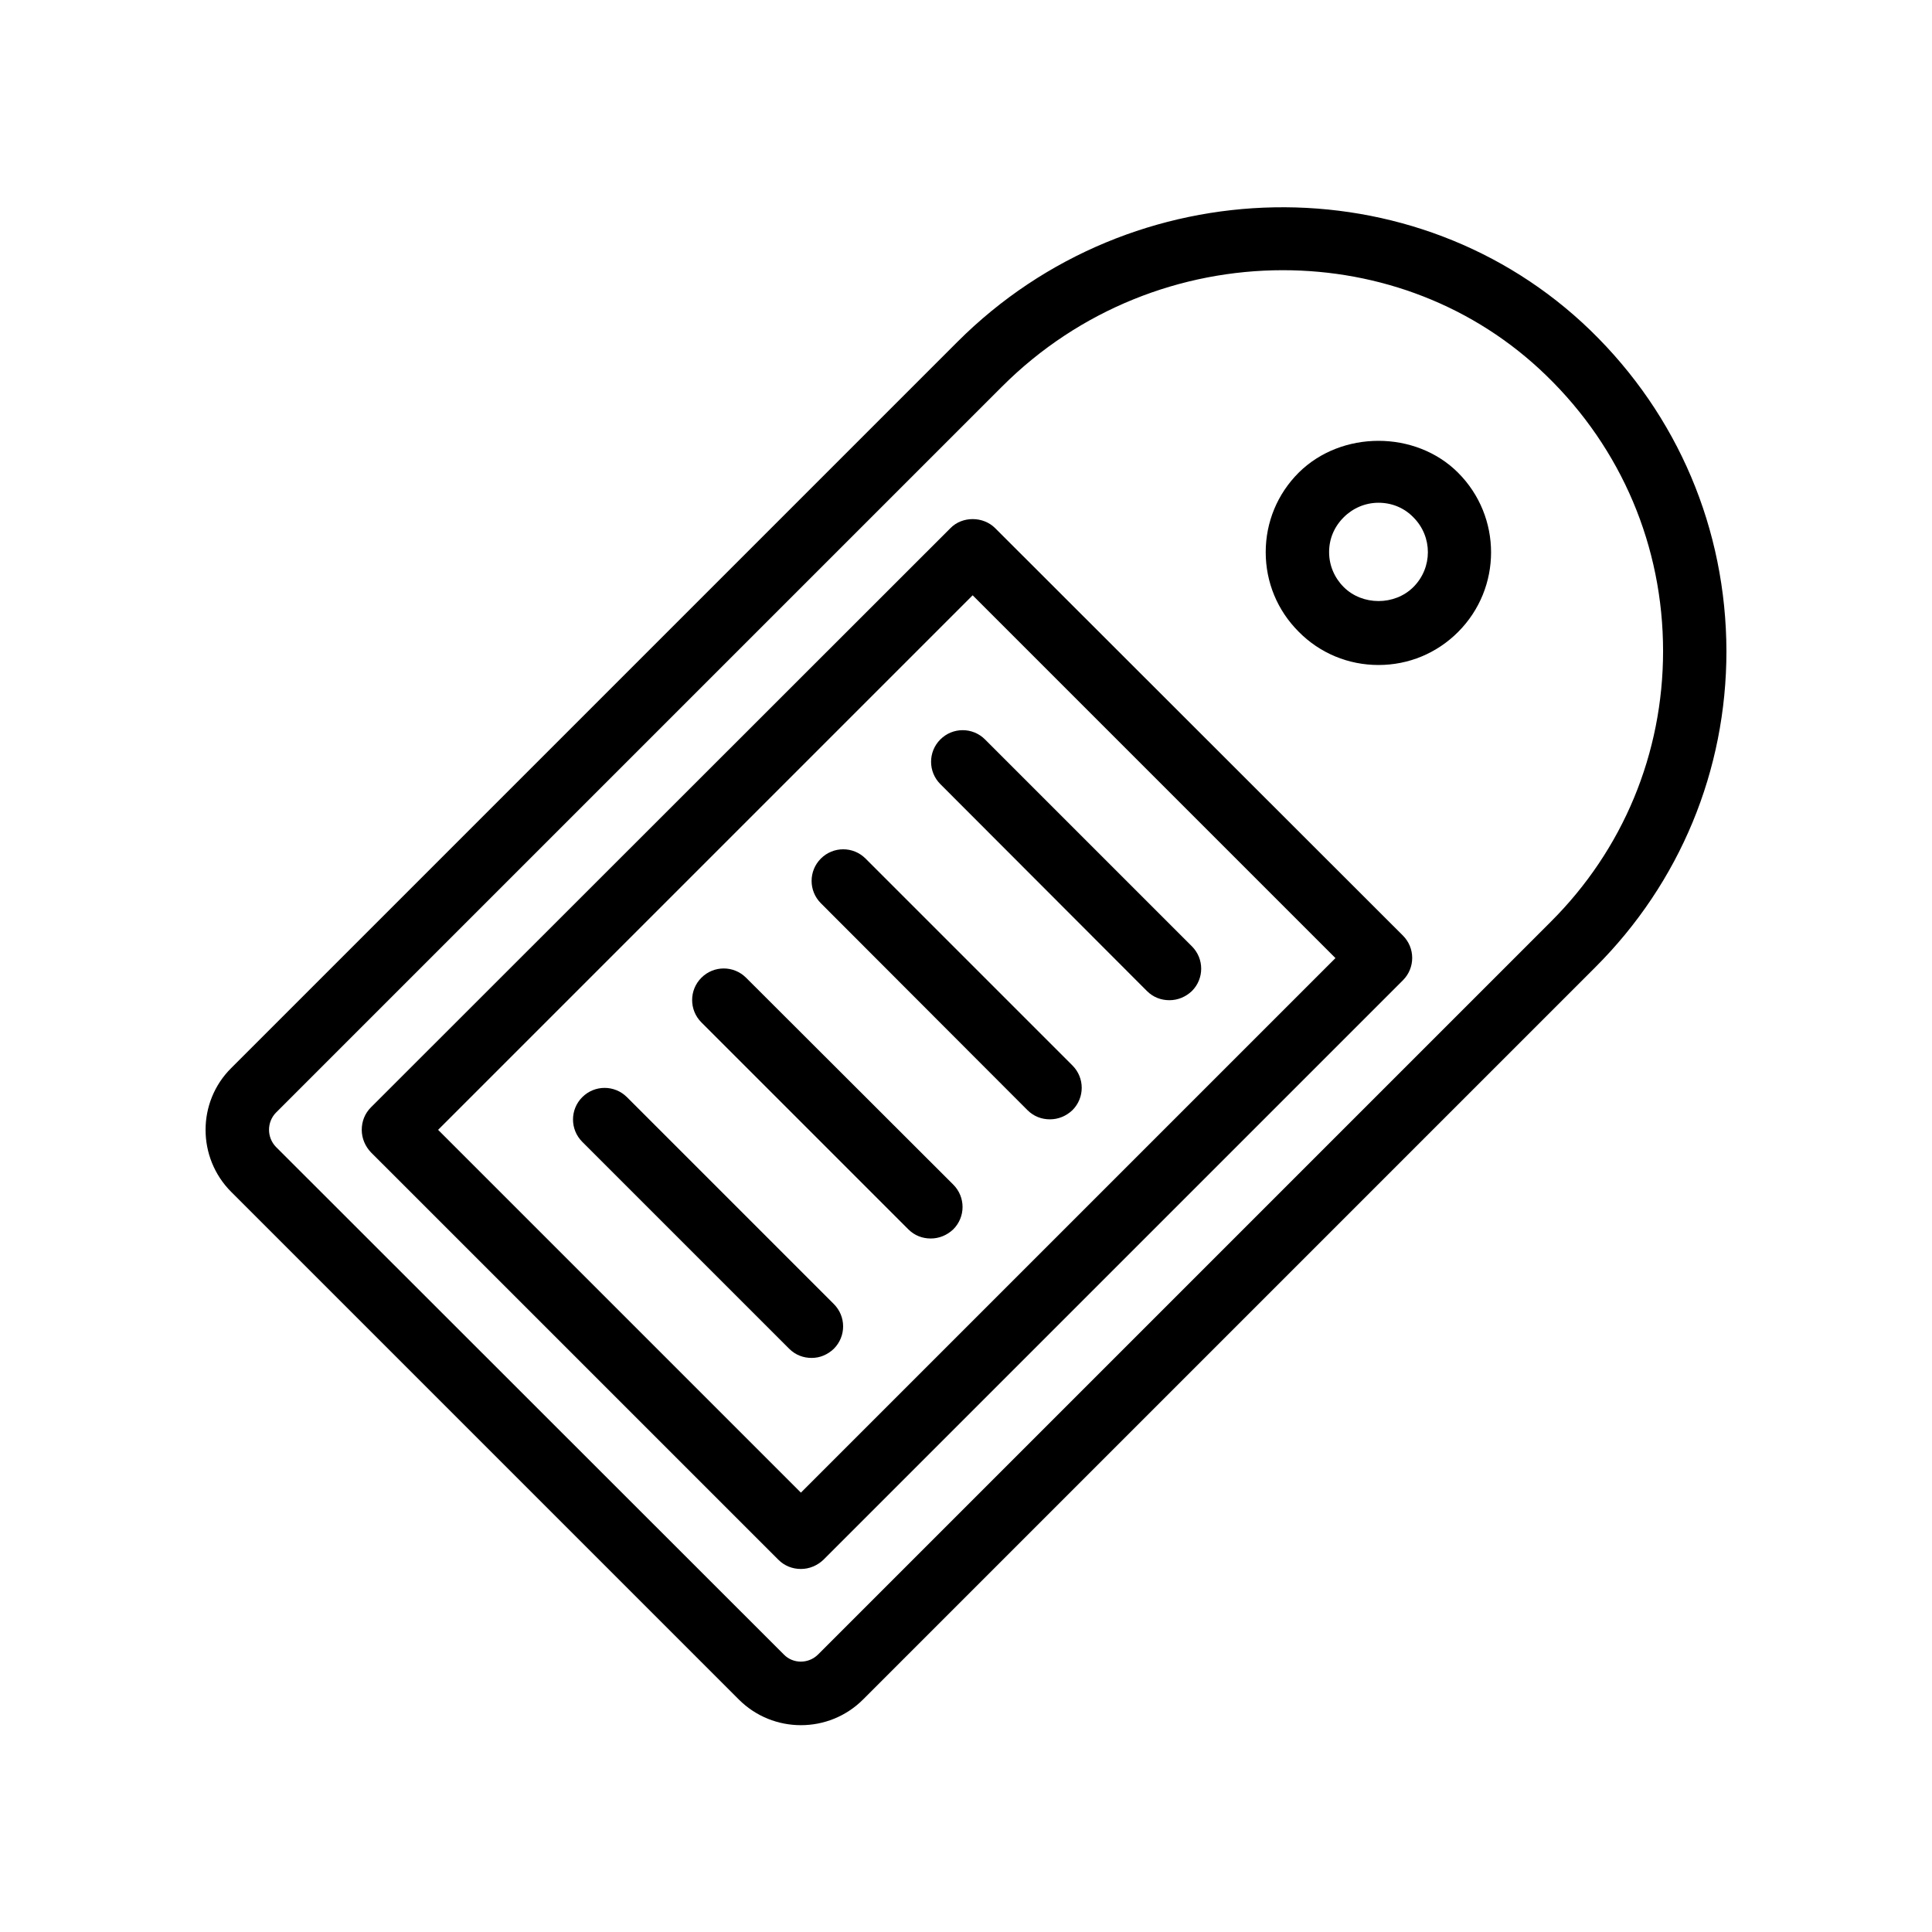
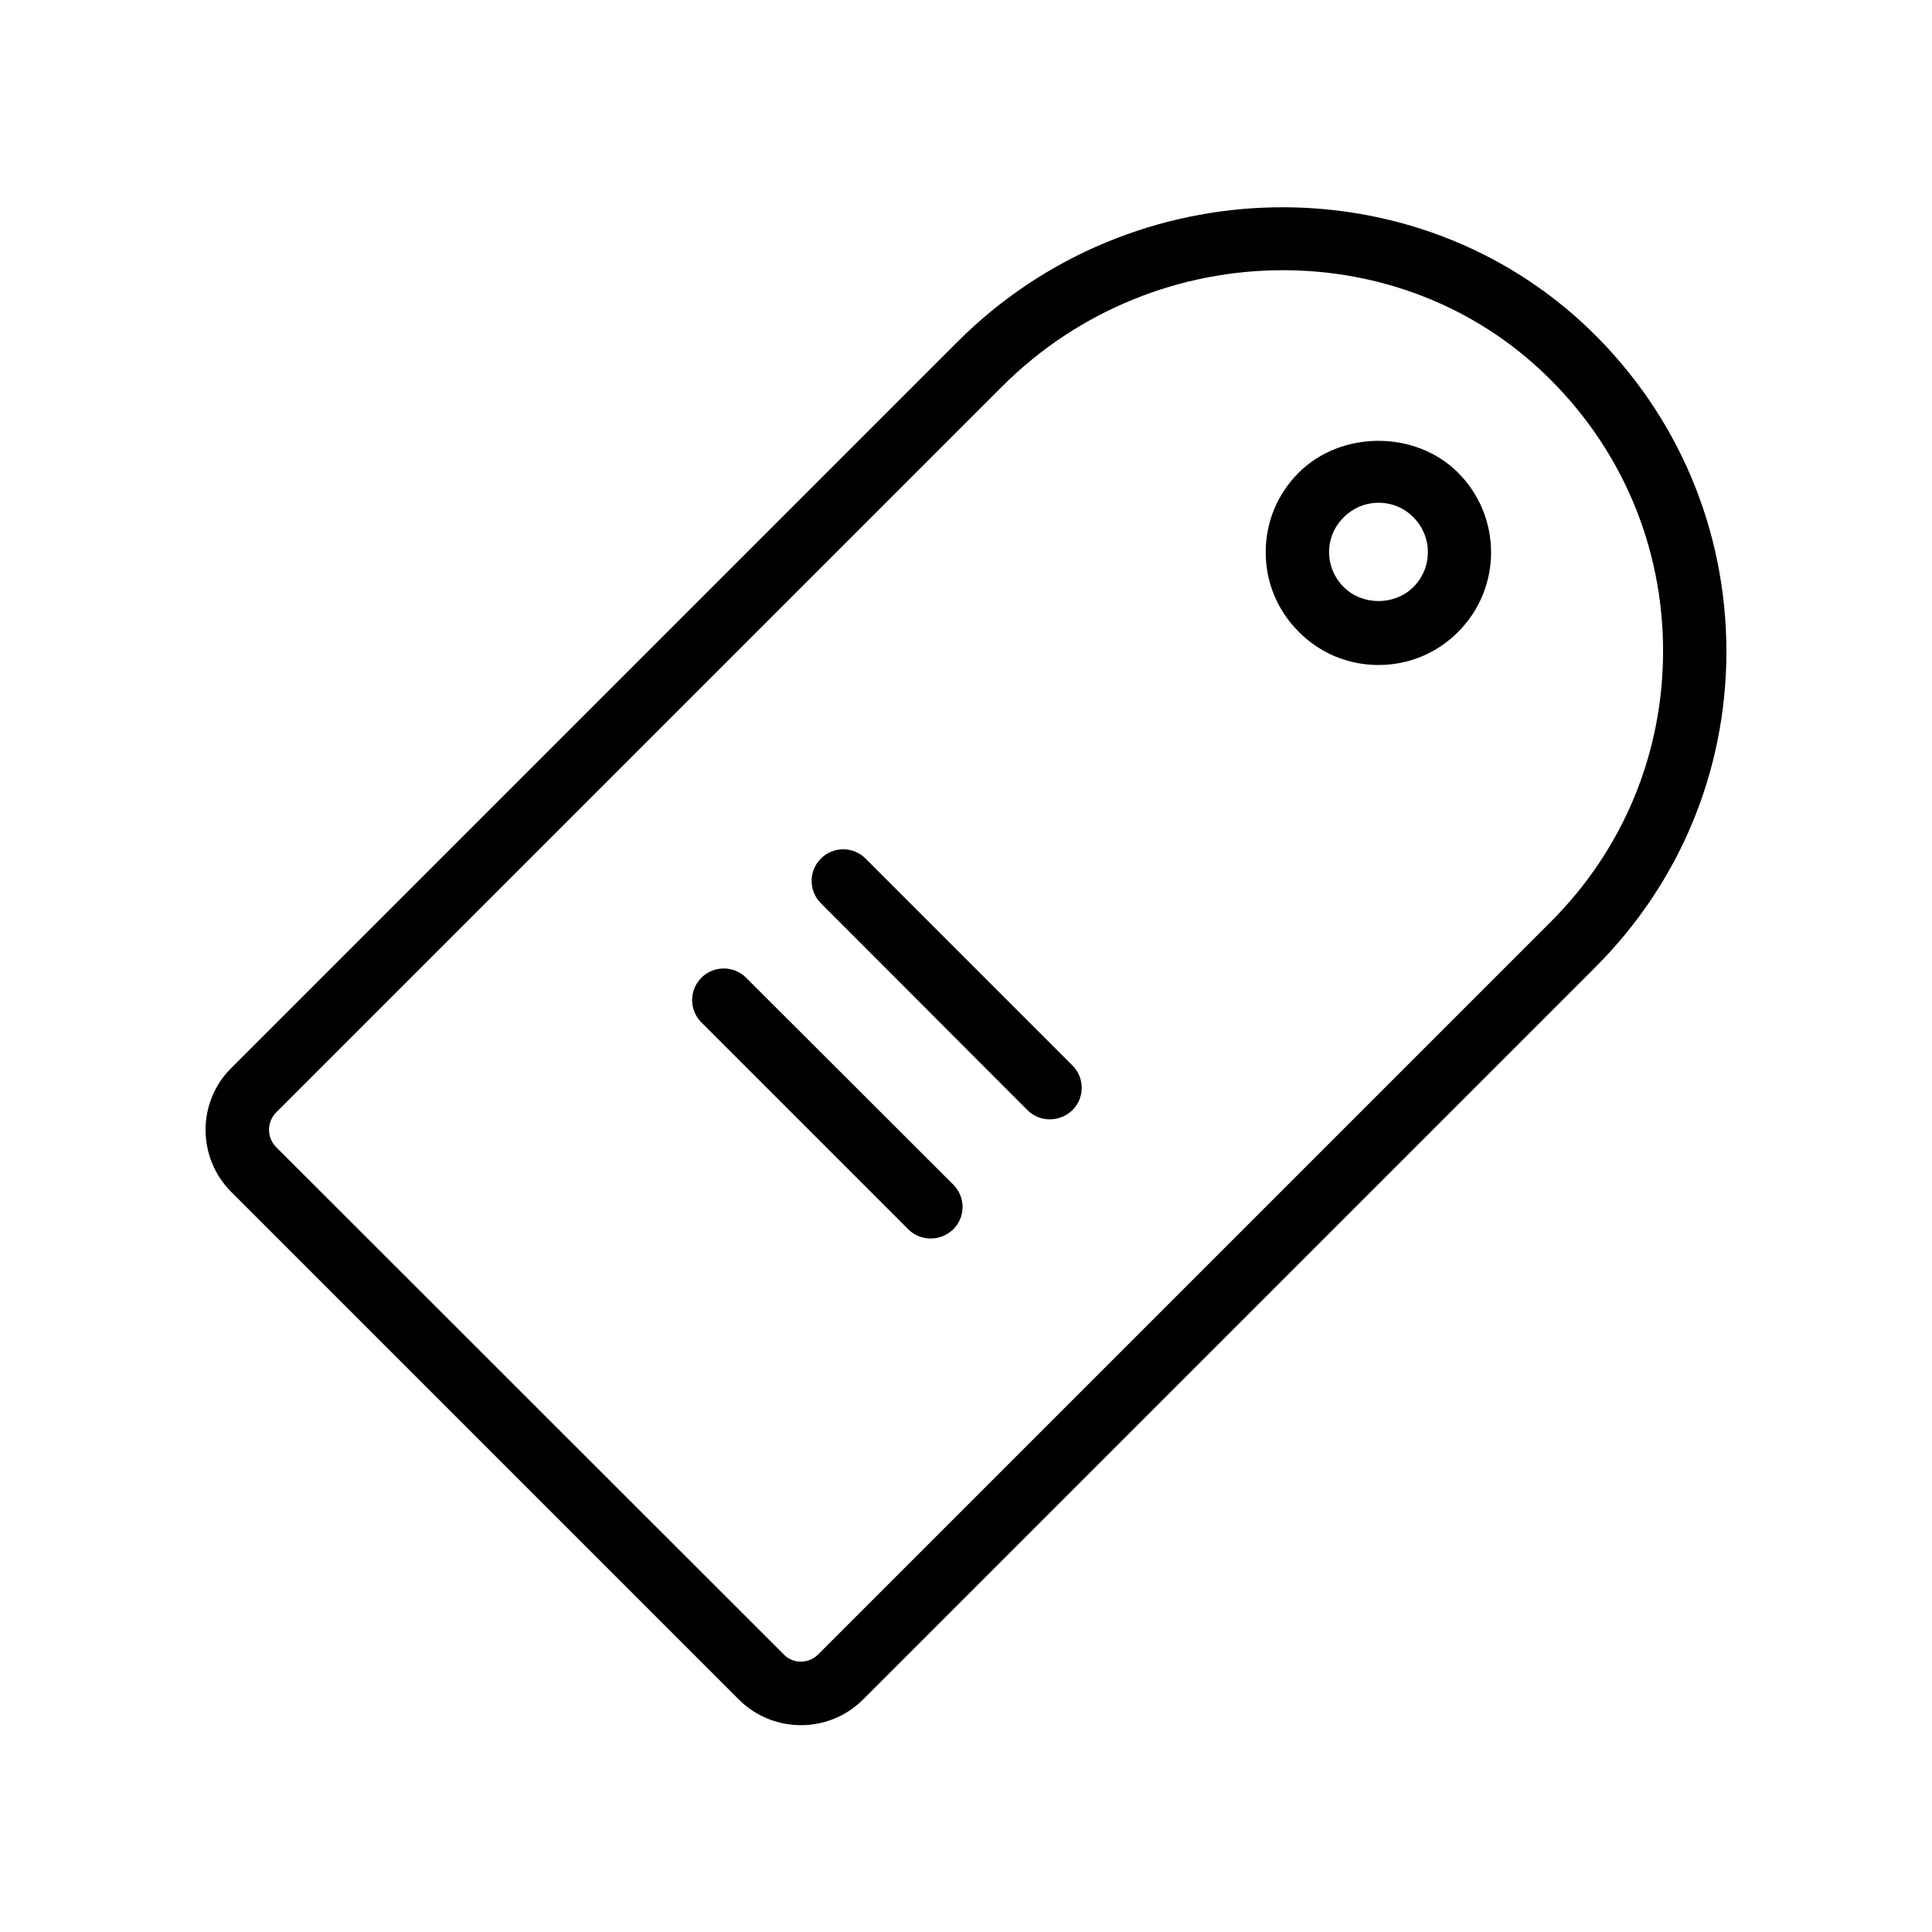
<svg xmlns="http://www.w3.org/2000/svg" fill="#000000" width="800px" height="800px" version="1.1" viewBox="144 144 512 512">
  <g>
    <path d="m205.28 459.87 134.52 134.52c4.535 4.535 10.496 6.801 16.457 6.801s11.922-2.266 16.457-6.801l194.13-194.13c22.336-22.336 34.68-52.059 34.68-83.715-0.082-32.328-12.848-62.473-36.023-84.977-46.098-44.672-121.42-43.328-167.77 3.023l-192.45 192.45c-9.07 8.984-9.07 23.766 0 32.832zm11.84-20.992 192.46-192.46c20.484-20.484 47.523-30.812 74.391-30.812 25.441 0 50.633 9.238 69.863 27.961 19.902 19.312 30.898 45.258 30.898 72.969 0 27.121-10.578 52.648-29.809 71.793l-194.13 194.13c-2.519 2.519-6.633 2.519-9.07 0l-134.6-134.52c-2.438-2.519-2.438-6.551 0-9.07z" />
-     <path d="m350.29 557.36c1.594 1.594 3.695 2.434 5.961 2.434s4.367-0.922 5.961-2.434l153.58-153.58c3.273-3.273 3.273-8.566 0-11.84l-108.07-107.98c-3.191-3.191-8.734-3.191-11.84 0l-153.58 153.5c-1.594 1.594-2.434 3.695-2.434 5.961s0.922 4.367 2.434 5.961zm51.473-255.6 96.145 96.145-141.66 141.66-96.145-96.145z" />
    <path d="m509.32 320.23c7.977 0 15.449-3.106 21.074-8.734 11.672-11.672 11.672-30.562 0-42.234-11.25-11.25-30.898-11.25-42.234 0-5.625 5.625-8.734 13.098-8.734 21.074 0 7.977 3.106 15.449 8.734 21.074 5.629 5.711 13.184 8.82 21.16 8.82zm-9.234-39.133c2.434-2.434 5.711-3.863 9.238-3.863s6.801 1.344 9.238 3.863c5.121 5.121 5.121 13.352 0 18.473-4.953 4.953-13.52 4.953-18.473 0-2.434-2.434-3.863-5.711-3.863-9.238-0.004-3.523 1.34-6.715 3.859-9.234z" />
-     <path d="m447.95 406.63c1.68 1.68 3.777 2.434 5.961 2.434s4.281-0.84 5.961-2.434c3.273-3.273 3.273-8.566 0-11.84l-54.832-54.832c-3.273-3.273-8.566-3.273-11.84 0-3.273 3.273-3.273 8.566 0 11.84z" />
    <path d="m416.29 438.2c1.68 1.68 3.777 2.434 5.961 2.434s4.281-0.84 5.961-2.434c3.273-3.273 3.273-8.566 0-11.84l-54.832-54.832c-3.273-3.273-8.566-3.273-11.84 0-3.273 3.273-3.273 8.566 0 11.84z" />
    <path d="m384.71 469.78c1.68 1.68 3.777 2.434 5.961 2.434 2.184 0 4.281-0.84 5.961-2.434 3.273-3.273 3.273-8.566 0-11.84l-54.914-54.832c-3.273-3.273-8.566-3.273-11.84 0-3.273 3.273-3.273 8.566 0 11.84z" />
-     <path d="m364.98 501.43c3.273-3.273 3.273-8.566 0-11.84l-54.832-54.832c-3.273-3.273-8.566-3.273-11.84 0-3.273 3.273-3.273 8.566 0 11.84l54.832 54.832c1.68 1.68 3.777 2.434 5.961 2.434 2.184 0 4.199-0.84 5.879-2.434z" />
  </g>
</svg>